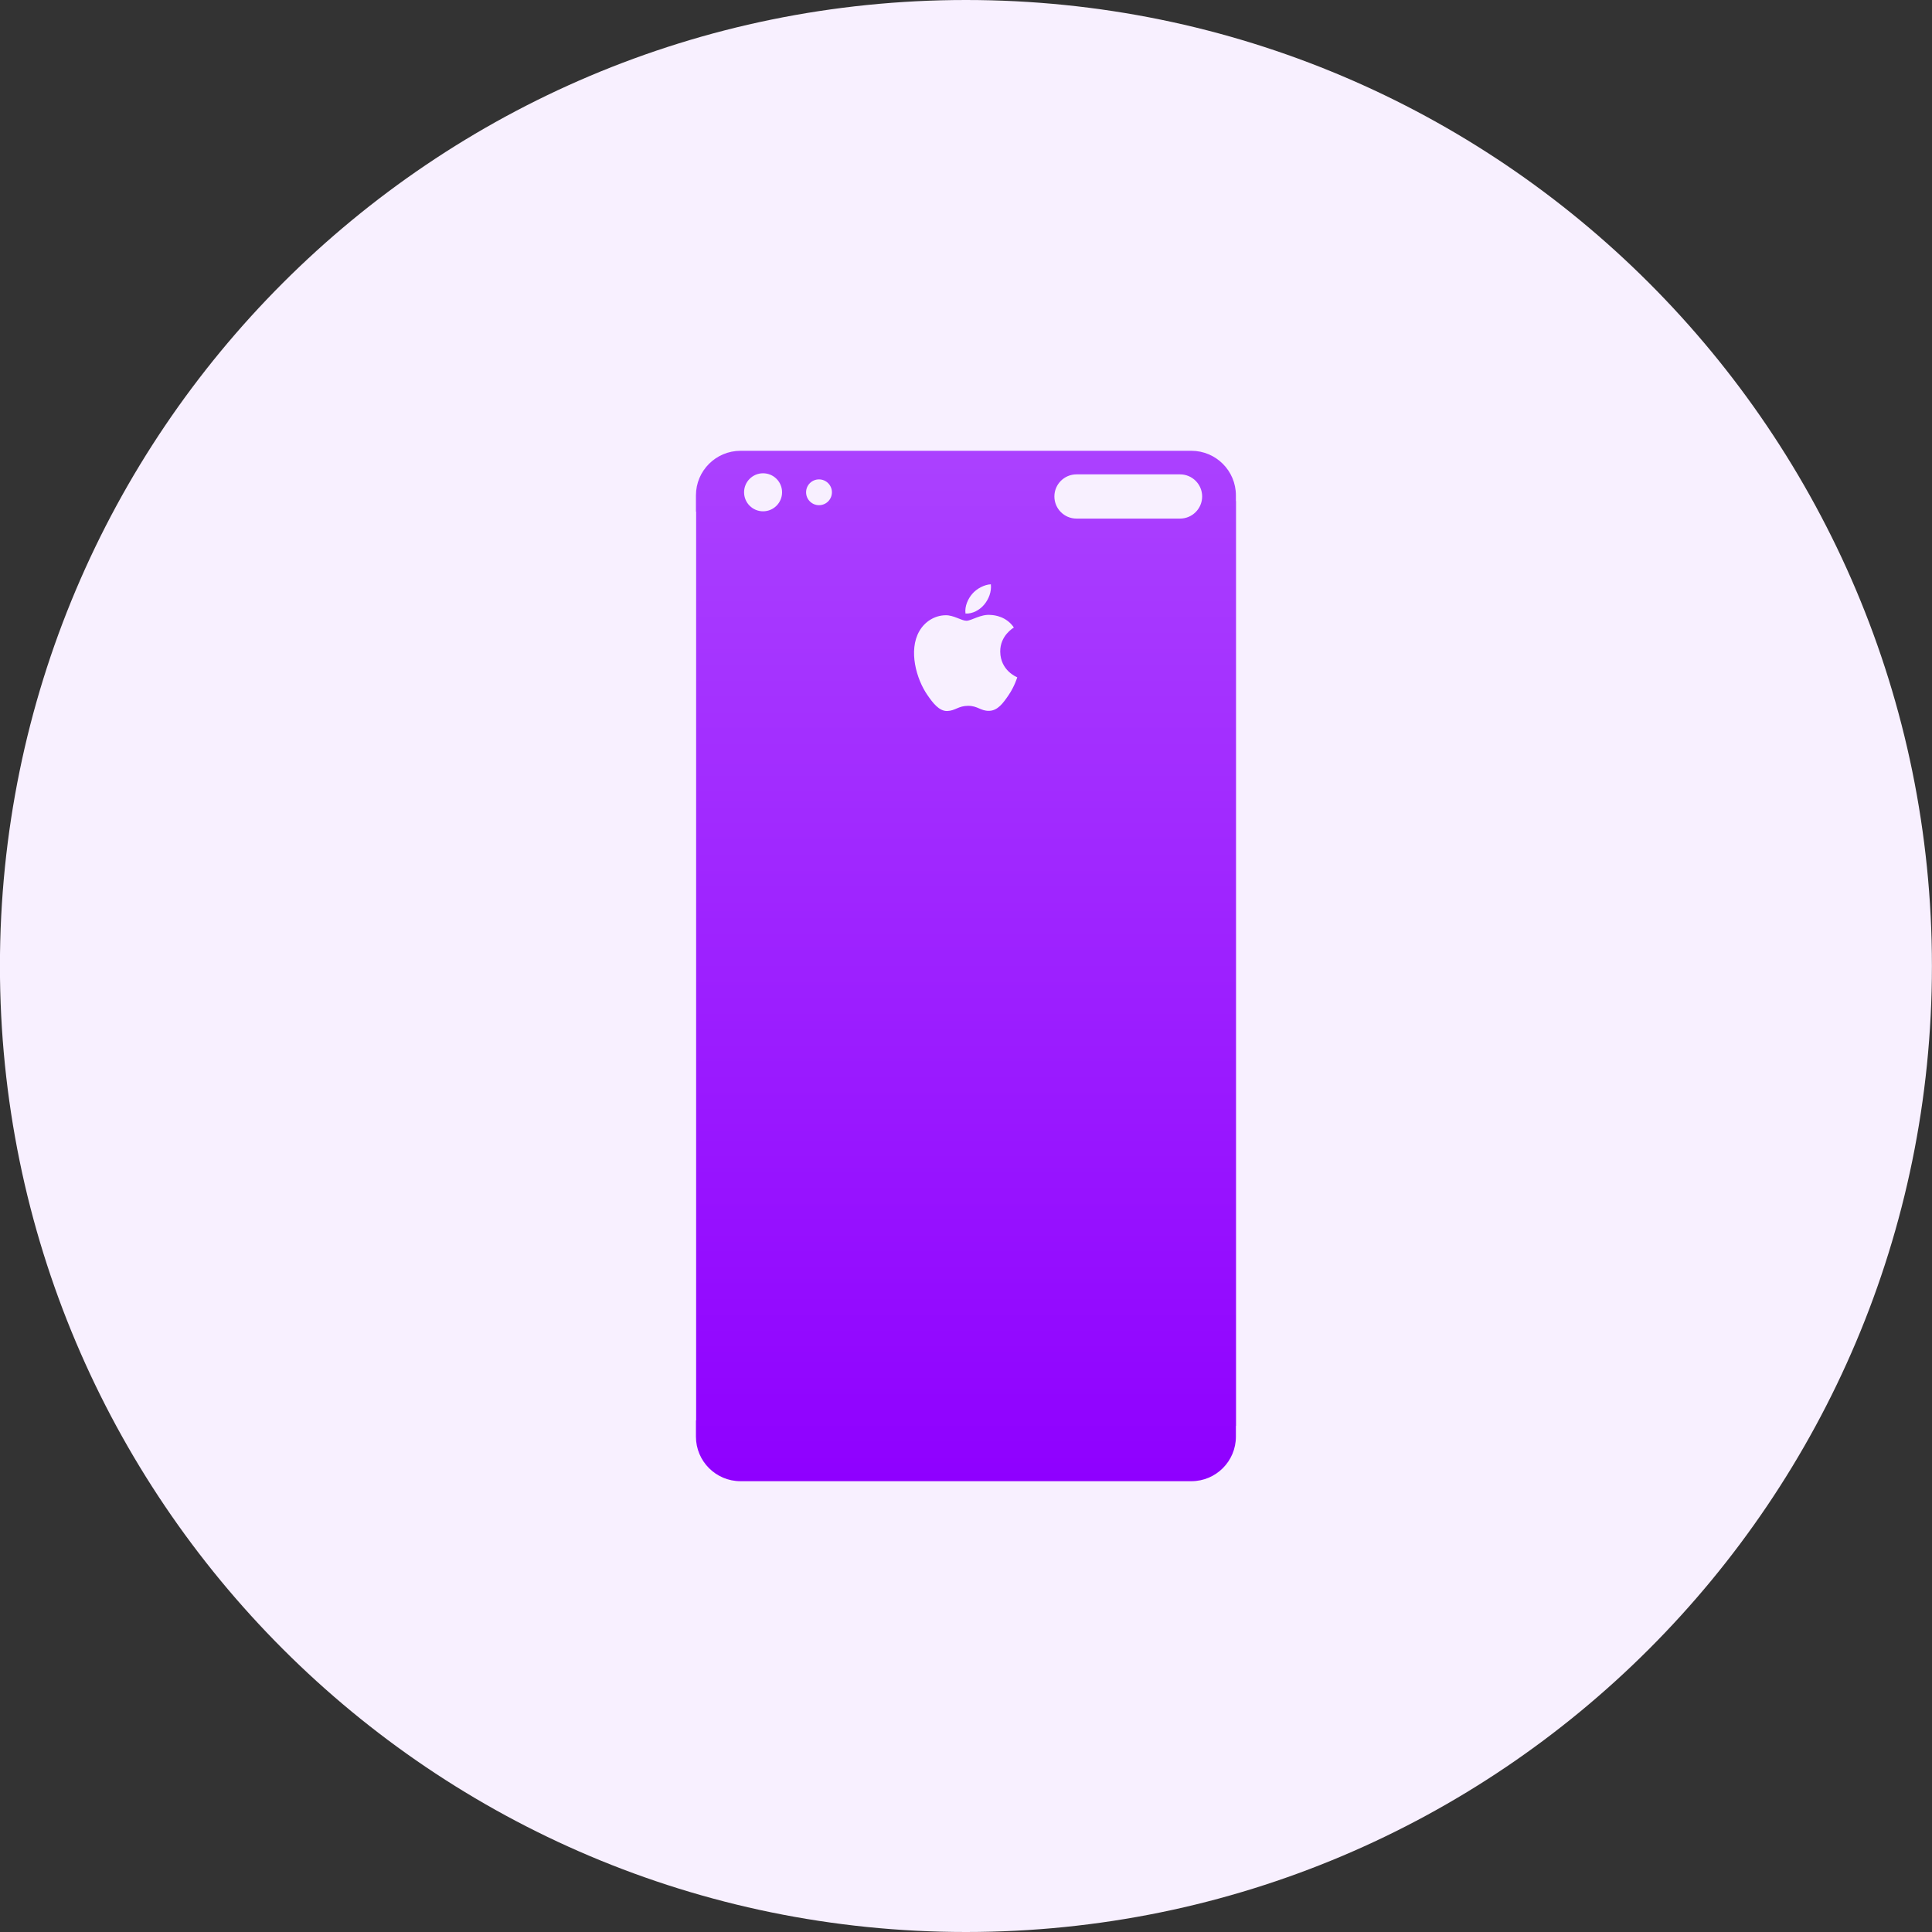
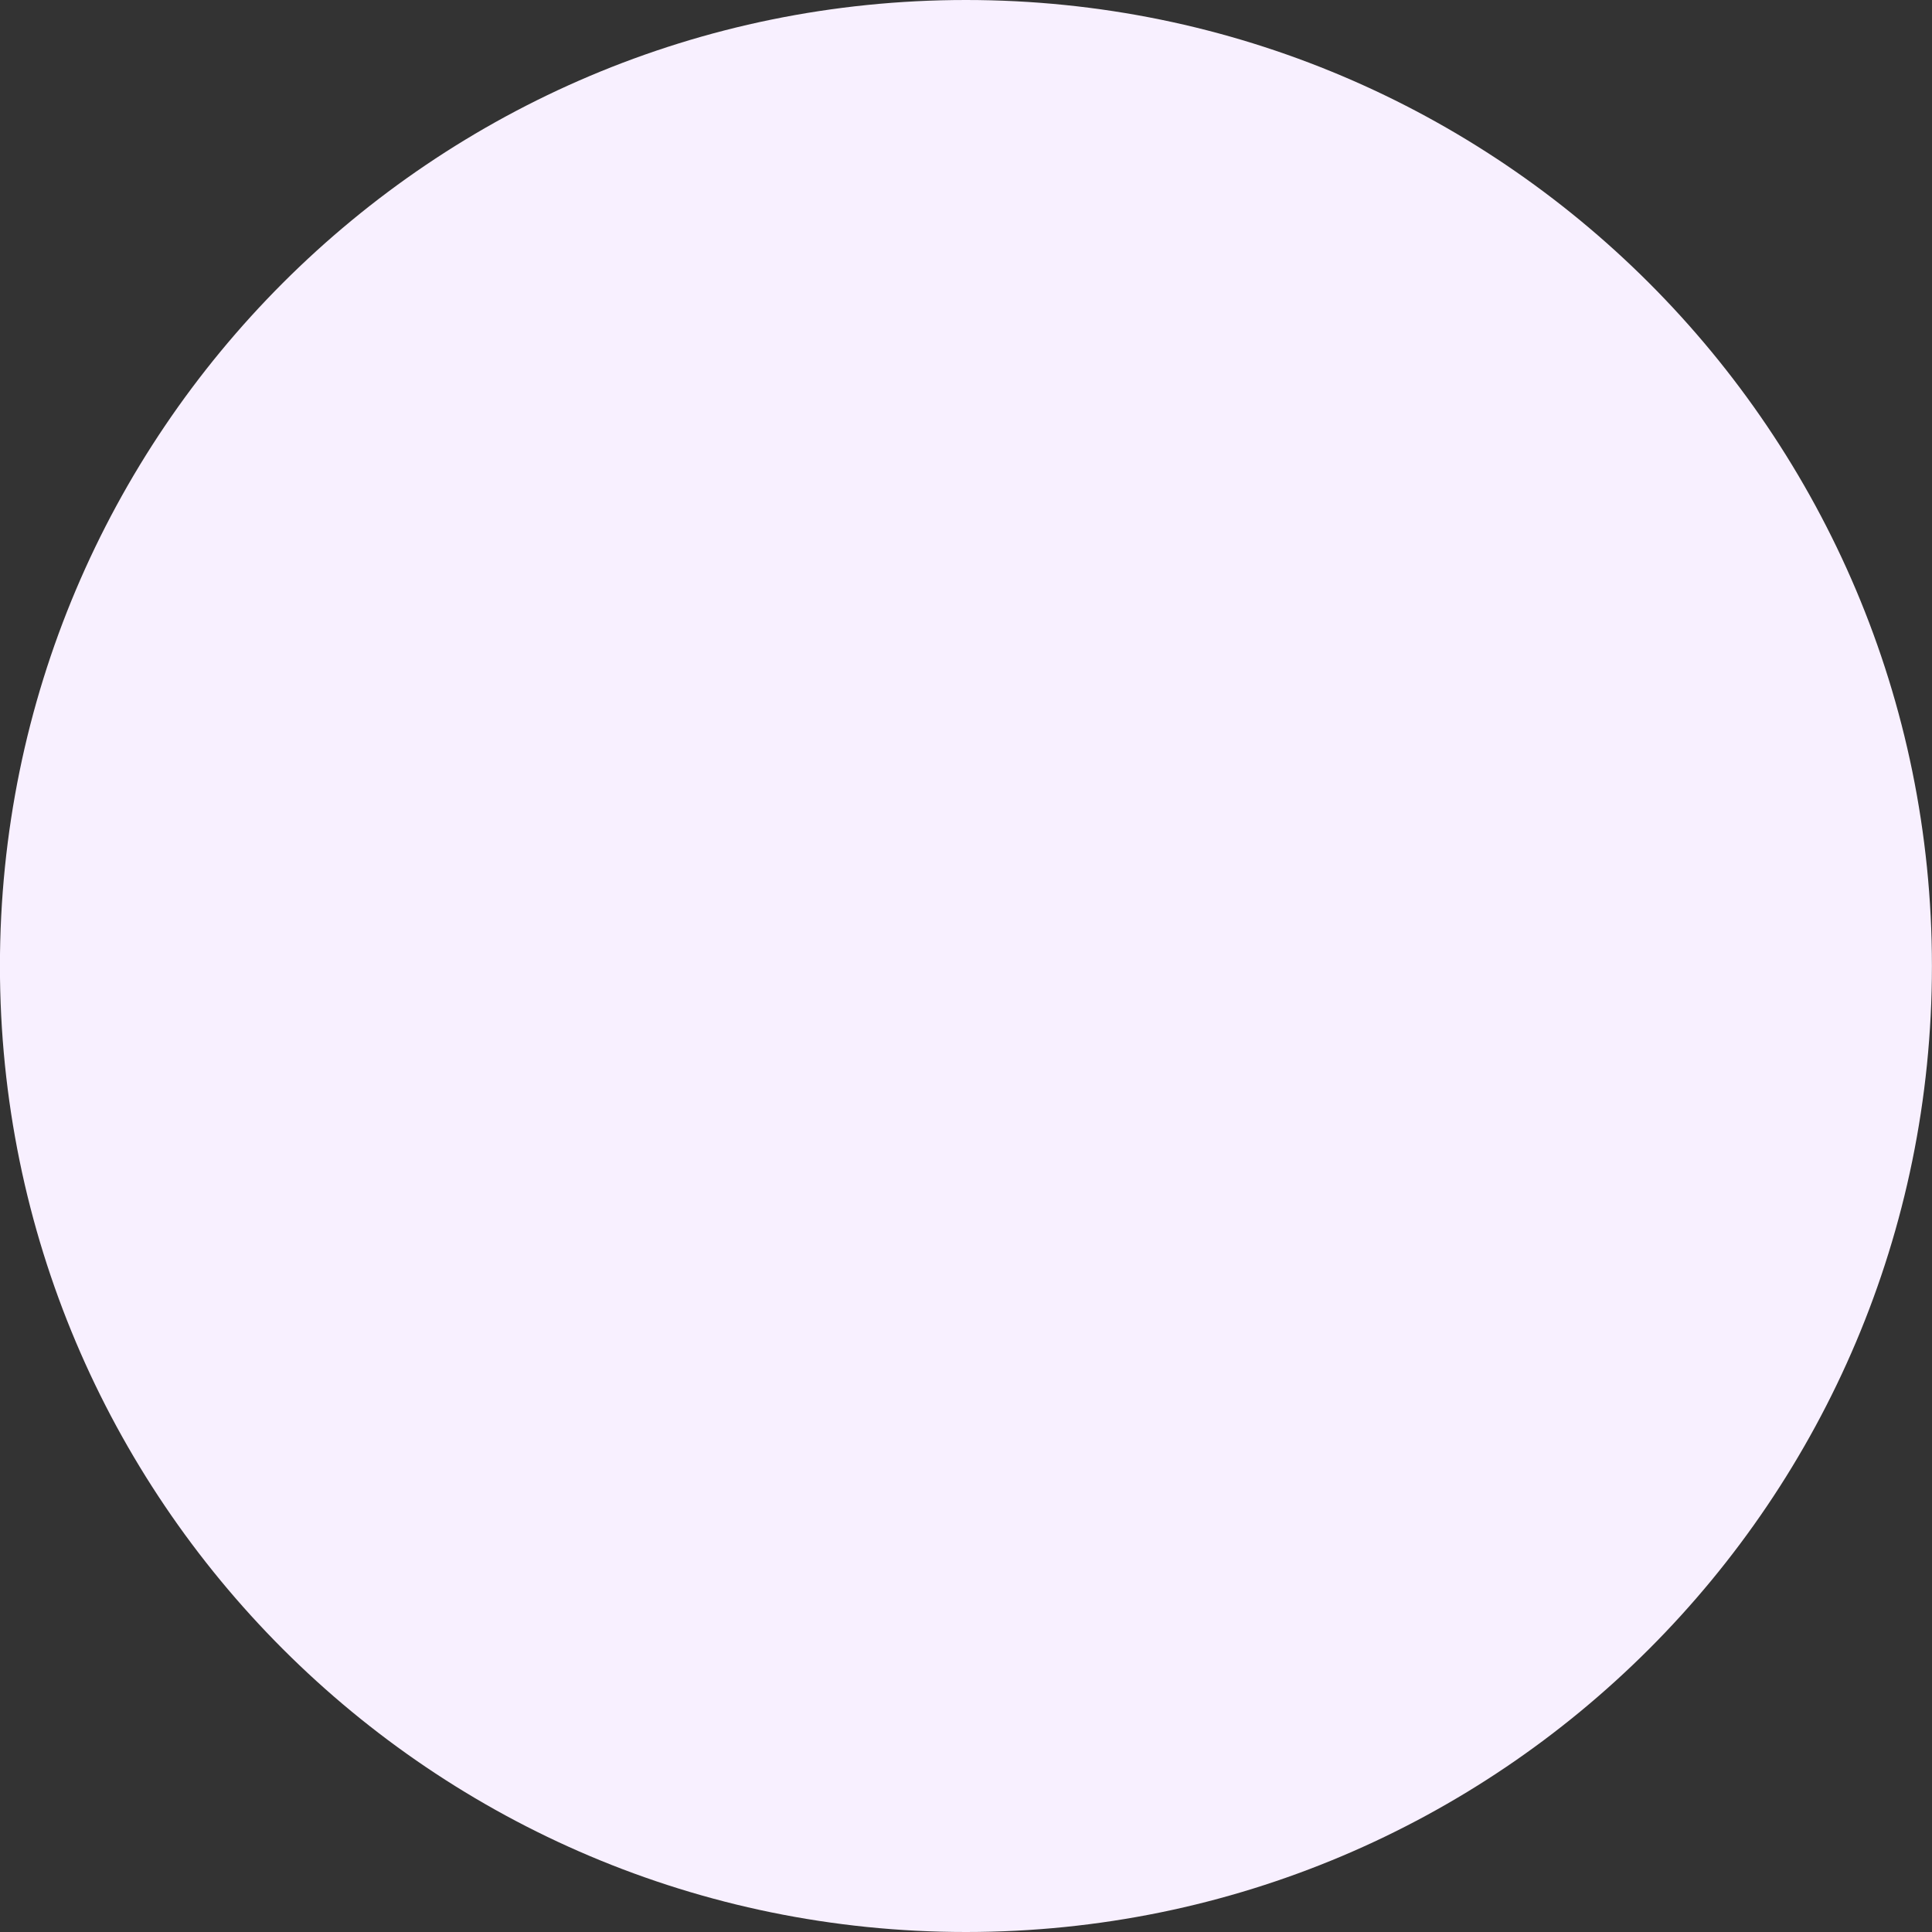
<svg xmlns="http://www.w3.org/2000/svg" width="60" height="60" viewBox="0 0 60 60" fill="none">
  <rect x="0" y="0" width="60" height="60" fill="#333333" stroke="none" />
  <g clip-path="url(#clip0_1_713)">
    <path d="M29.998 60C46.567 60 59.998 46.569 59.998 30C59.998 13.431 46.567 0 29.998 0C13.43 0 -0.002 13.431 -0.002 30C-0.002 46.569 13.43 60 29.998 60Z" fill="#F8F0FF" />
-     <path d="M38.382 15.561V15.384C38.382 14.62 37.763 14 36.998 14H22.998C22.233 14 21.613 14.62 21.613 15.384V15.89H21.619V44.11H21.613V44.616C21.613 45.38 22.233 46 22.998 46H36.998C37.763 46 38.382 45.38 38.382 44.616V44.281H38.386V15.561H38.382ZM30.193 18.444C30.334 18.278 30.574 18.154 30.772 18.146C30.798 18.377 30.705 18.608 30.567 18.774C30.43 18.941 30.204 19.07 29.984 19.053C29.954 18.827 30.065 18.592 30.193 18.444ZM23.698 15.879C23.372 15.879 23.108 15.614 23.108 15.288C23.108 14.962 23.372 14.698 23.698 14.698C24.024 14.698 24.288 14.962 24.288 15.288C24.288 15.614 24.024 15.879 23.698 15.879ZM25.435 15.689C25.213 15.689 25.034 15.51 25.034 15.288C25.034 15.067 25.213 14.888 25.435 14.888C25.656 14.888 25.836 15.067 25.836 15.288C25.836 15.51 25.657 15.689 25.435 15.689ZM31.319 21.593C31.155 21.833 30.985 22.071 30.717 22.076C30.452 22.081 30.368 21.92 30.066 21.92C29.765 21.92 29.671 22.071 29.422 22.081C29.163 22.091 28.966 21.823 28.8 21.583C28.462 21.095 28.204 20.203 28.551 19.6C28.723 19.301 29.03 19.112 29.365 19.107C29.619 19.102 29.859 19.278 30.014 19.278C30.17 19.278 30.461 19.067 30.767 19.098C30.896 19.103 31.256 19.149 31.487 19.488C31.469 19.5 31.058 19.739 31.063 20.237C31.069 20.832 31.585 21.031 31.592 21.034C31.592 21.034 31.509 21.316 31.319 21.593ZM36.648 16.105H33.431C33.052 16.105 32.745 15.797 32.745 15.418C32.745 15.04 33.052 14.732 33.431 14.732H36.648C37.026 14.732 37.334 15.04 37.334 15.418C37.334 15.797 37.026 16.105 36.648 16.105Z" fill="url(#paint0_linear_1_713)" />
  </g>
  <defs>
    <linearGradient id="paint0_linear_1_713" x1="30" y1="14" x2="30" y2="46" gradientUnits="userSpaceOnUse">
      <stop stop-color="#AB41FF" />
      <stop offset="1" stop-color="#8F00FF" />
    </linearGradient>
    <clipPath id="clip0_1_713">
      <rect width="60" height="60" fill="white" />
    </clipPath>
  </defs>
</svg>